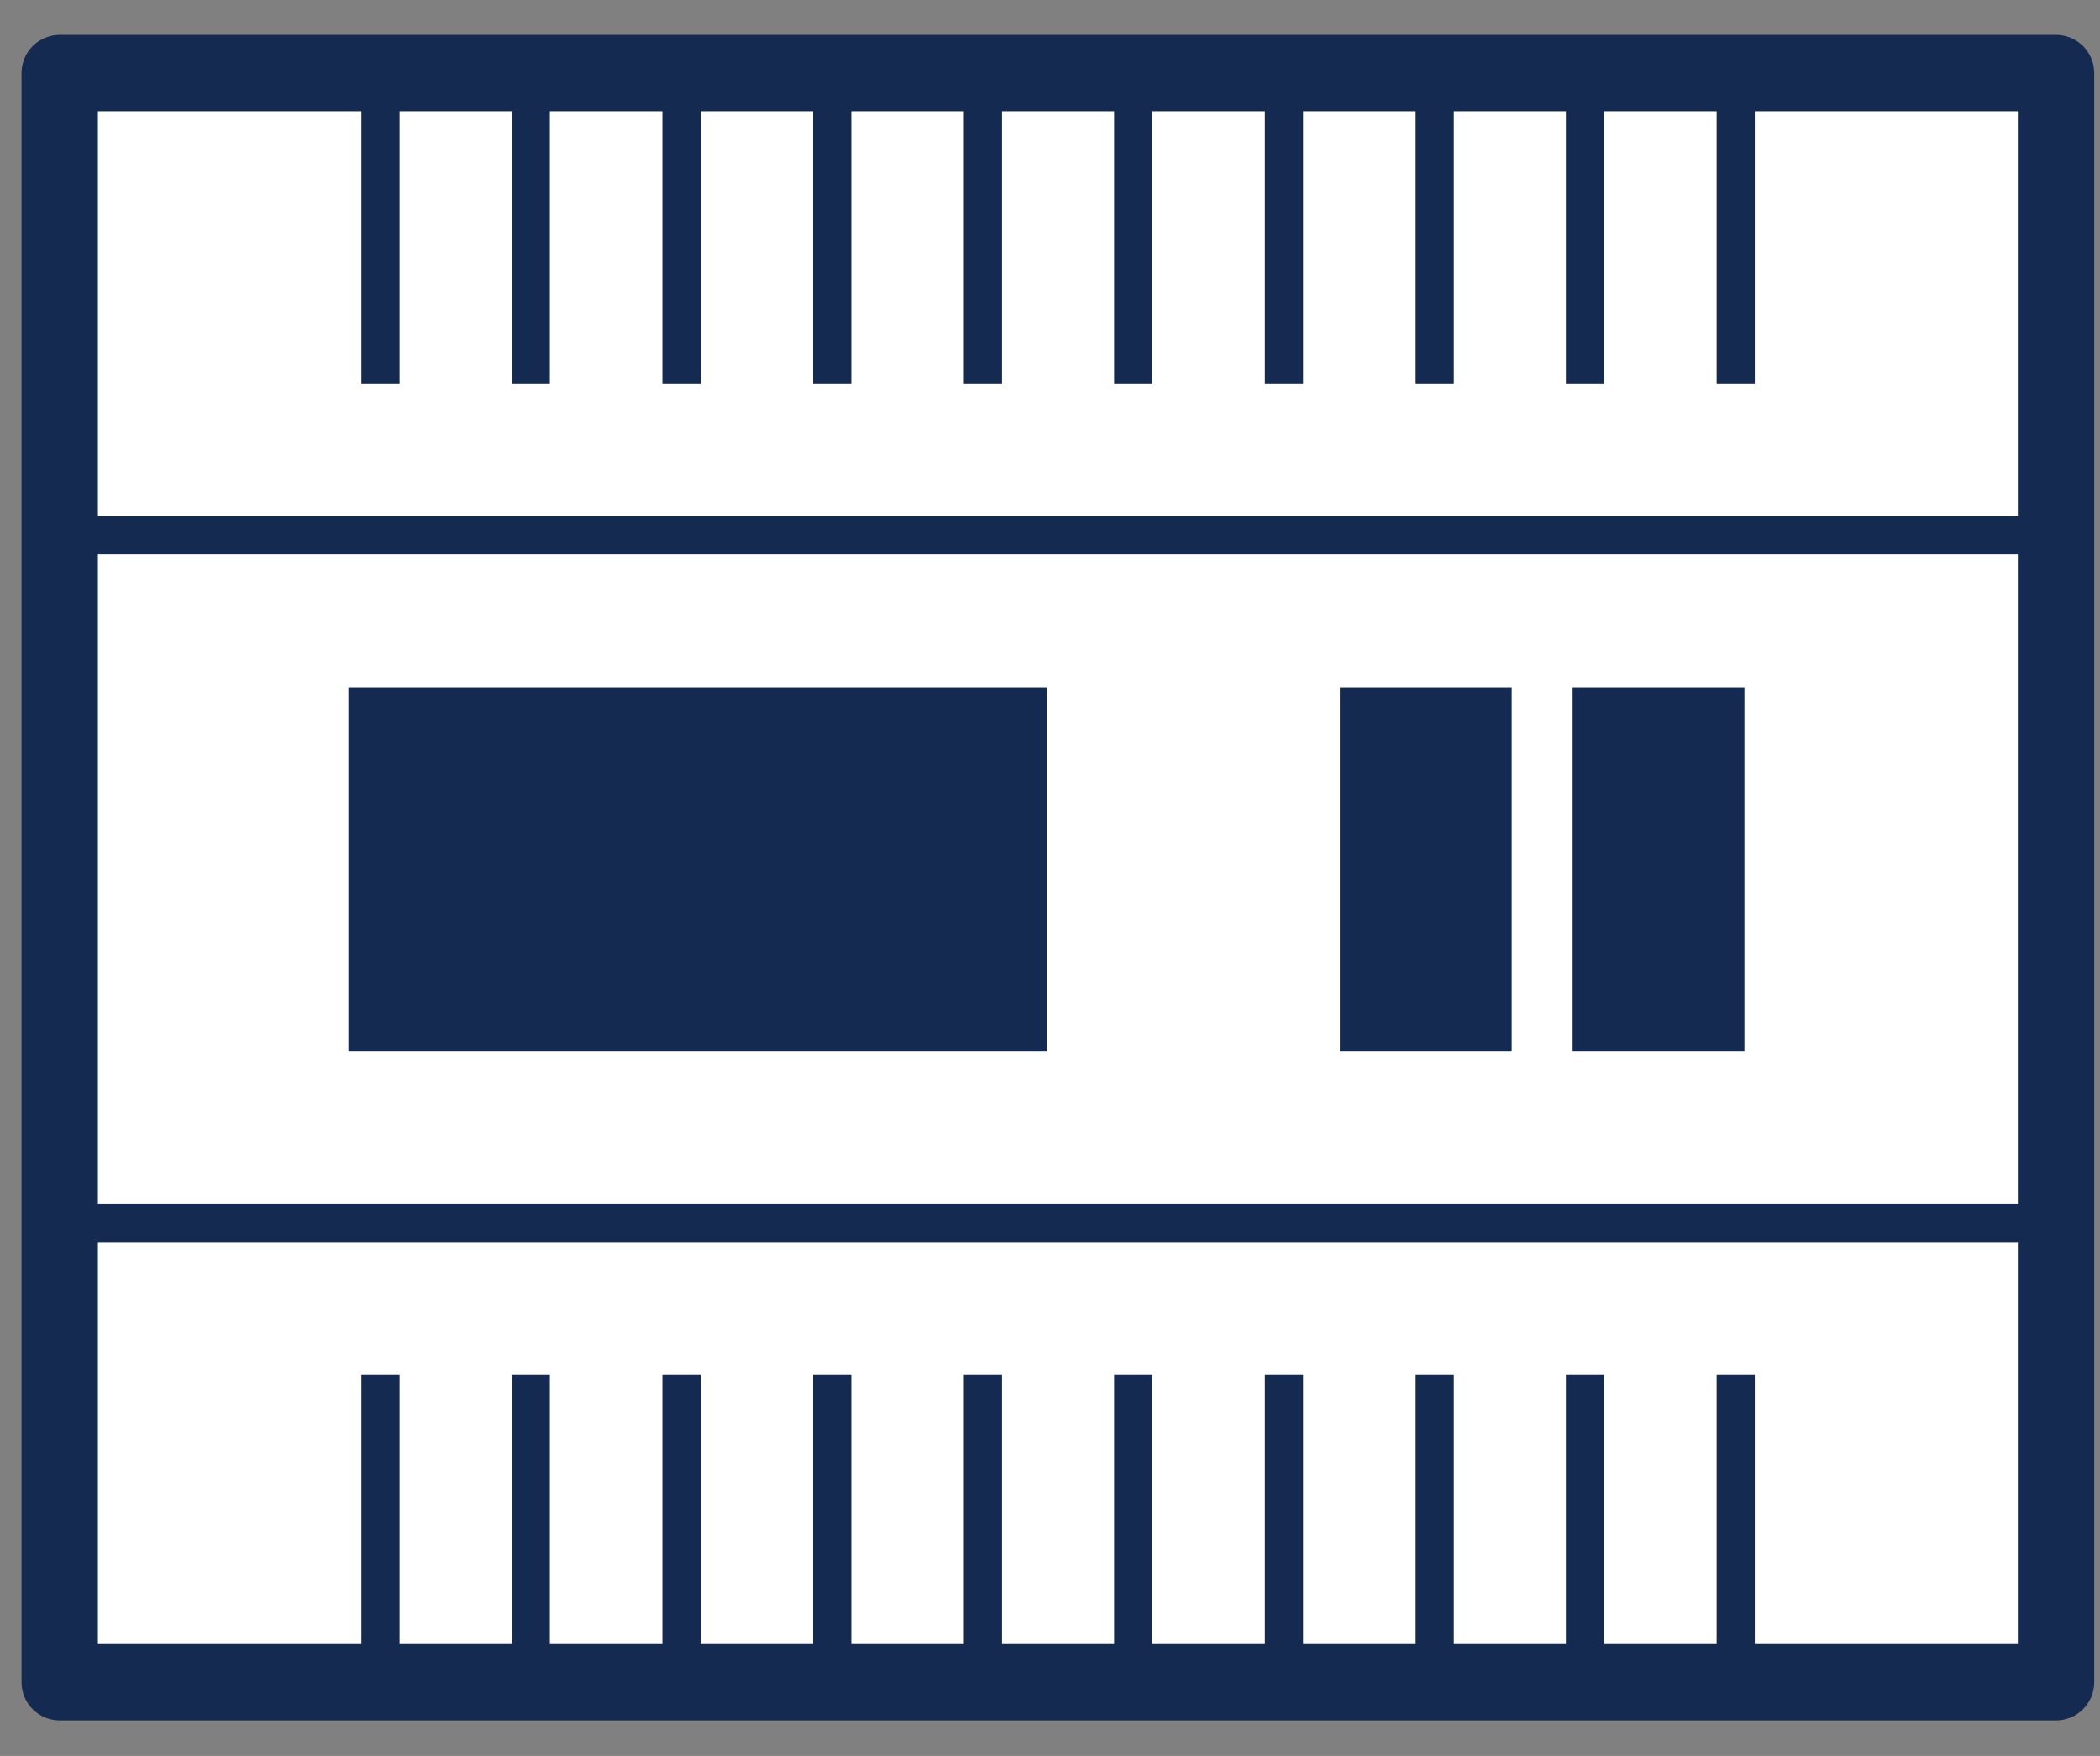
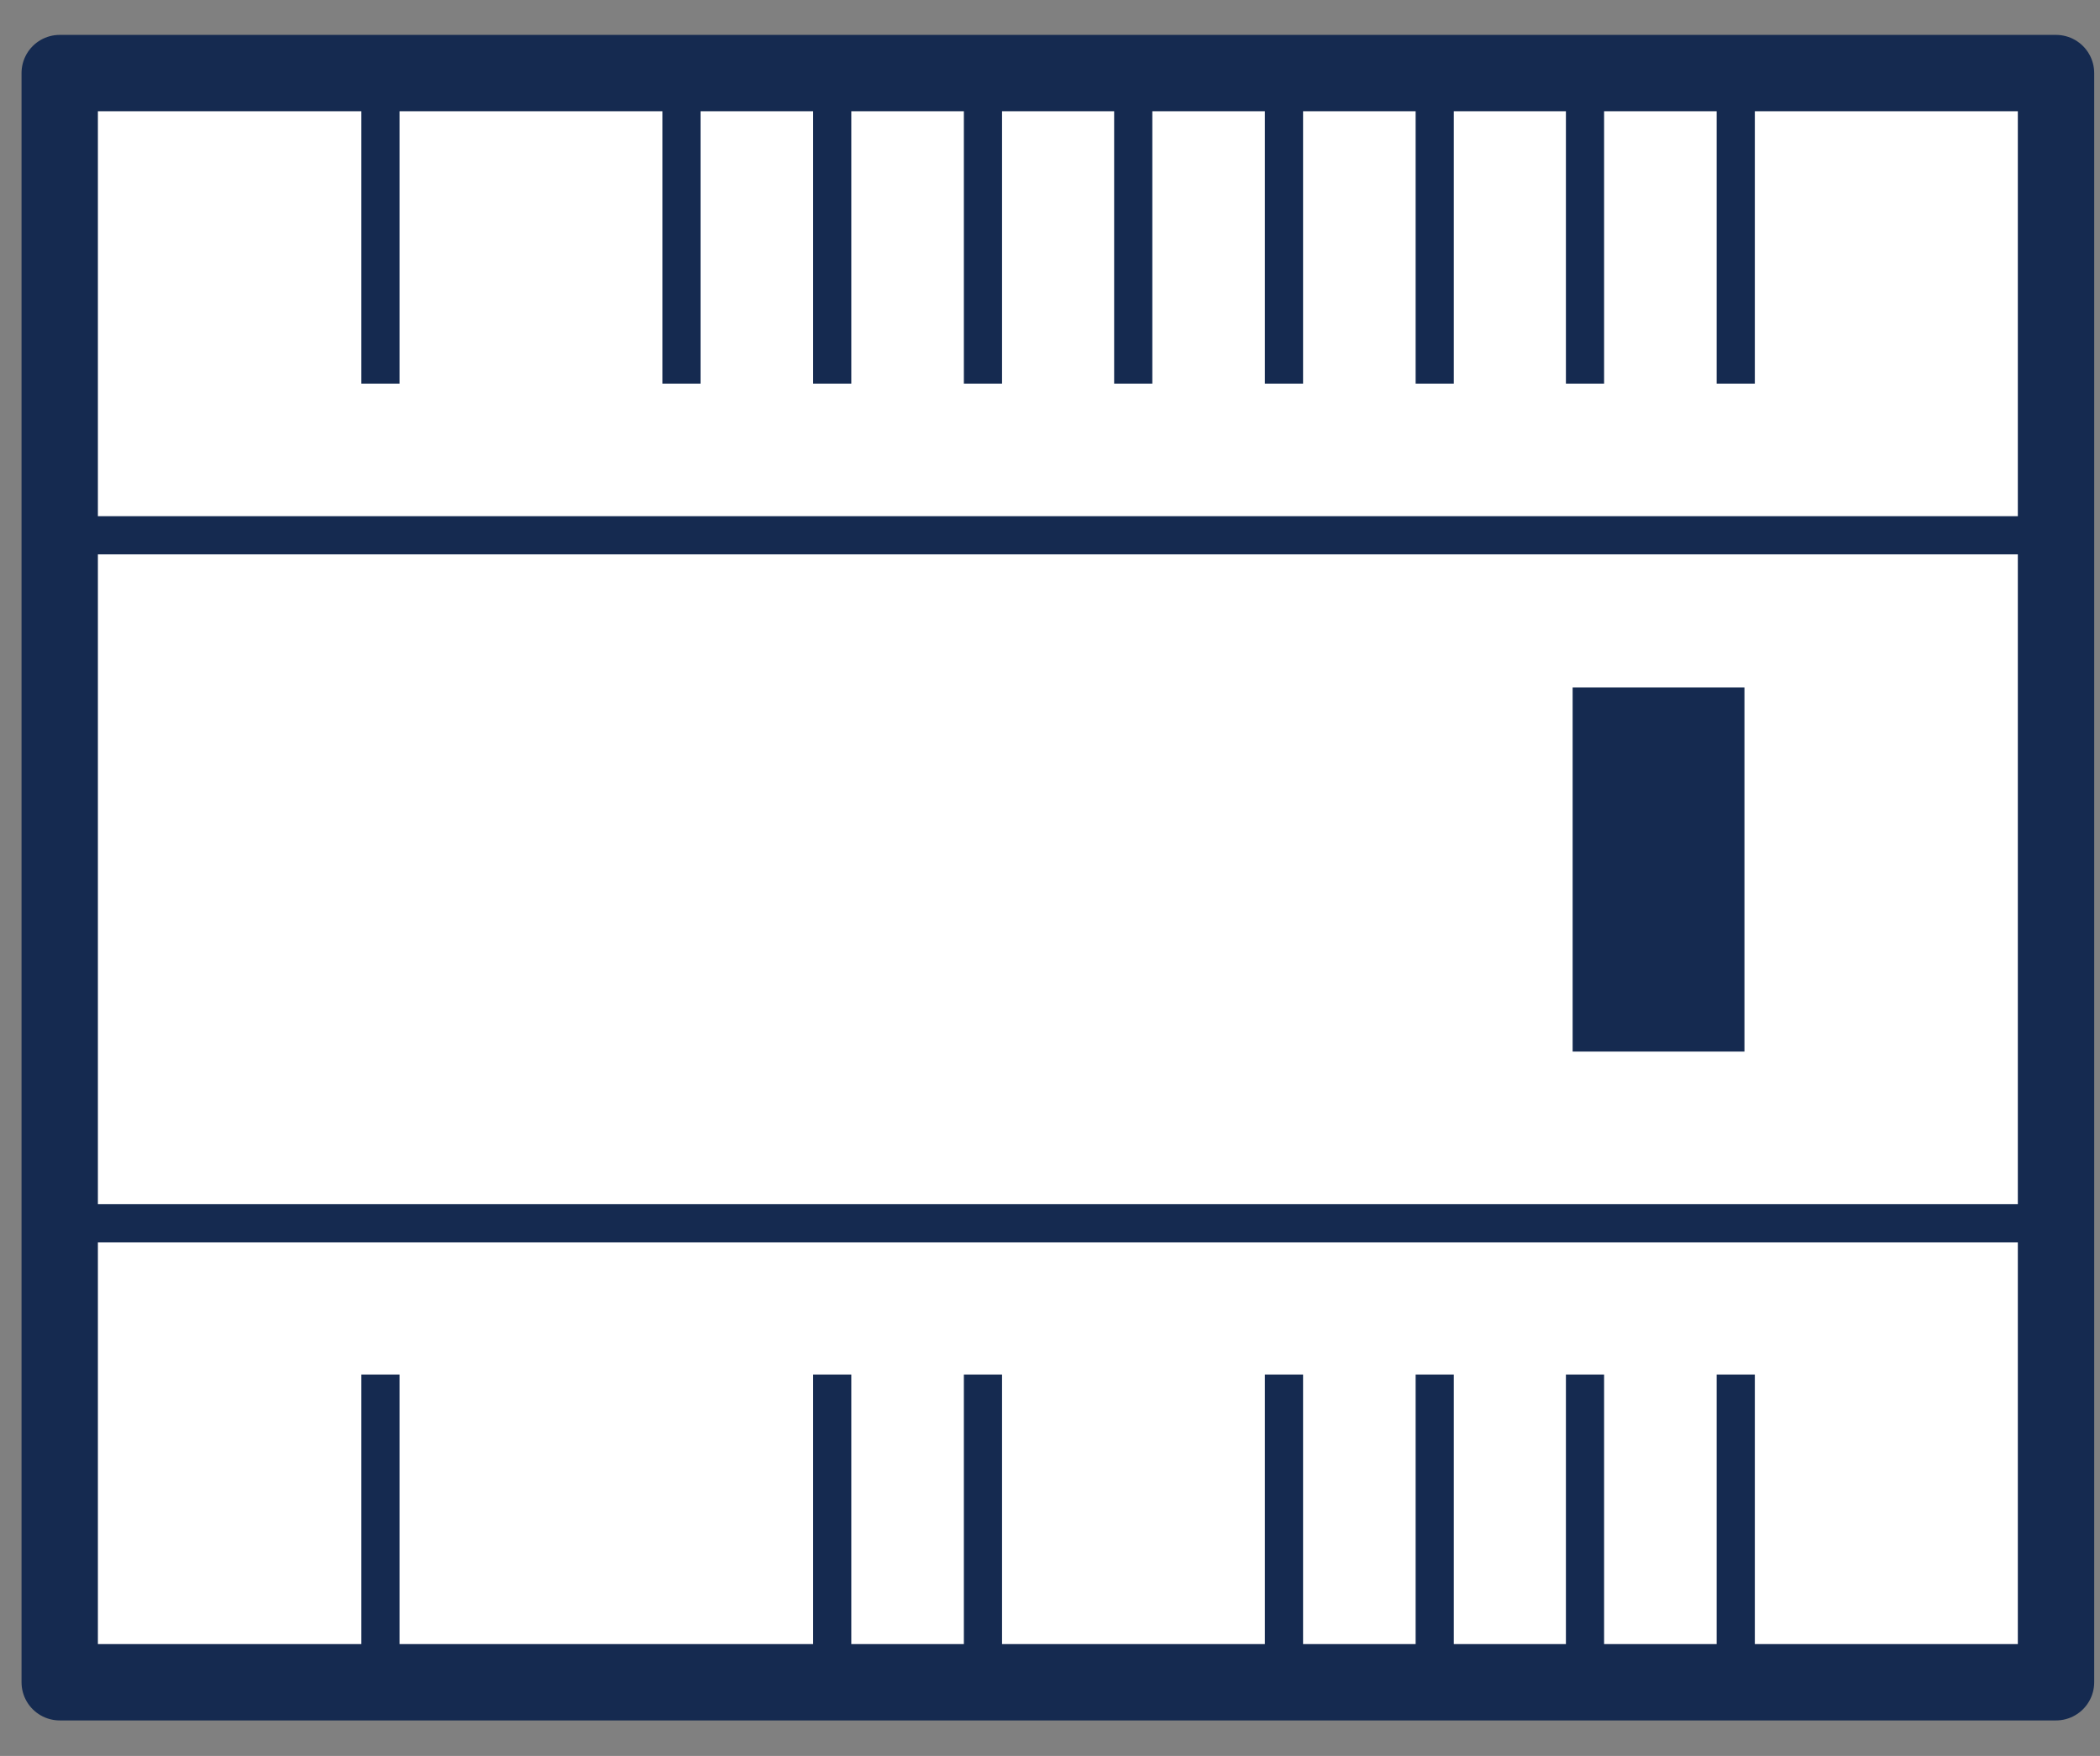
<svg xmlns="http://www.w3.org/2000/svg" width="55" height="46" viewBox="0 0 55 46" fill="none">
  <rect x="0" y="0" width="55" height="46" fill="#808080" stroke="none" />
  <path d="M53.848 1.914H1.564V44.07H53.848V1.914Z" fill="white" stroke="#152A50" stroke-width="2" stroke-linejoin="round" />
  <path d="M9.964 10.05V2.082" stroke="#152A50" stroke-linejoin="round" />
-   <path d="M13.9 10.05V2.082" stroke="#152A50" stroke-linejoin="round" />
  <path d="M17.848 10.05V2.082" stroke="#152A50" stroke-linejoin="round" />
  <path d="M21.796 10.05V2.082" stroke="#152A50" stroke-linejoin="round" />
  <path d="M25.744 10.05V2.082" stroke="#152A50" stroke-linejoin="round" />
  <path d="M29.68 10.05V2.082" stroke="#152A50" stroke-linejoin="round" />
  <path d="M33.628 10.05V2.082" stroke="#152A50" stroke-linejoin="round" />
  <path d="M37.576 10.05V2.082" stroke="#152A50" stroke-linejoin="round" />
  <path d="M41.512 10.05V2.082" stroke="#152A50" stroke-linejoin="round" />
  <path d="M45.46 10.05V2.082" stroke="#152A50" stroke-linejoin="round" />
  <path d="M9.964 43.976V36.008" stroke="#152A50" stroke-linejoin="round" />
-   <path d="M13.9 43.976V36.008" stroke="#152A50" stroke-linejoin="round" />
-   <path d="M17.848 43.976V36.008" stroke="#152A50" stroke-linejoin="round" />
  <path d="M21.796 43.976V36.008" stroke="#152A50" stroke-linejoin="round" />
  <path d="M25.744 43.976V36.008" stroke="#152A50" stroke-linejoin="round" />
-   <path d="M29.68 43.976V36.008" stroke="#152A50" stroke-linejoin="round" />
  <path d="M33.628 43.976V36.008" stroke="#152A50" stroke-linejoin="round" />
  <path d="M37.576 43.976V36.008" stroke="#152A50" stroke-linejoin="round" />
  <path d="M41.512 43.976V36.008" stroke="#152A50" stroke-linejoin="round" />
  <path d="M45.46 43.976V36.008" stroke="#152A50" stroke-linejoin="round" />
-   <path d="M27.412 18.008H9.124V27.548H27.412V18.008Z" fill="#152A50" />
  <path d="M45.688 18.008H41.188V27.548H45.688V18.008Z" fill="#152A50" />
-   <path d="M39.592 18.008H35.092V27.548H39.592V18.008Z" fill="#152A50" />
+   <path d="M39.592 18.008H35.092H39.592V18.008Z" fill="#152A50" />
  <path d="M1.708 14.023H54.448" stroke="#152A50" stroke-linejoin="round" />
  <path d="M1.708 32.047H54.448" stroke="#152A50" stroke-linejoin="round" />
</svg>